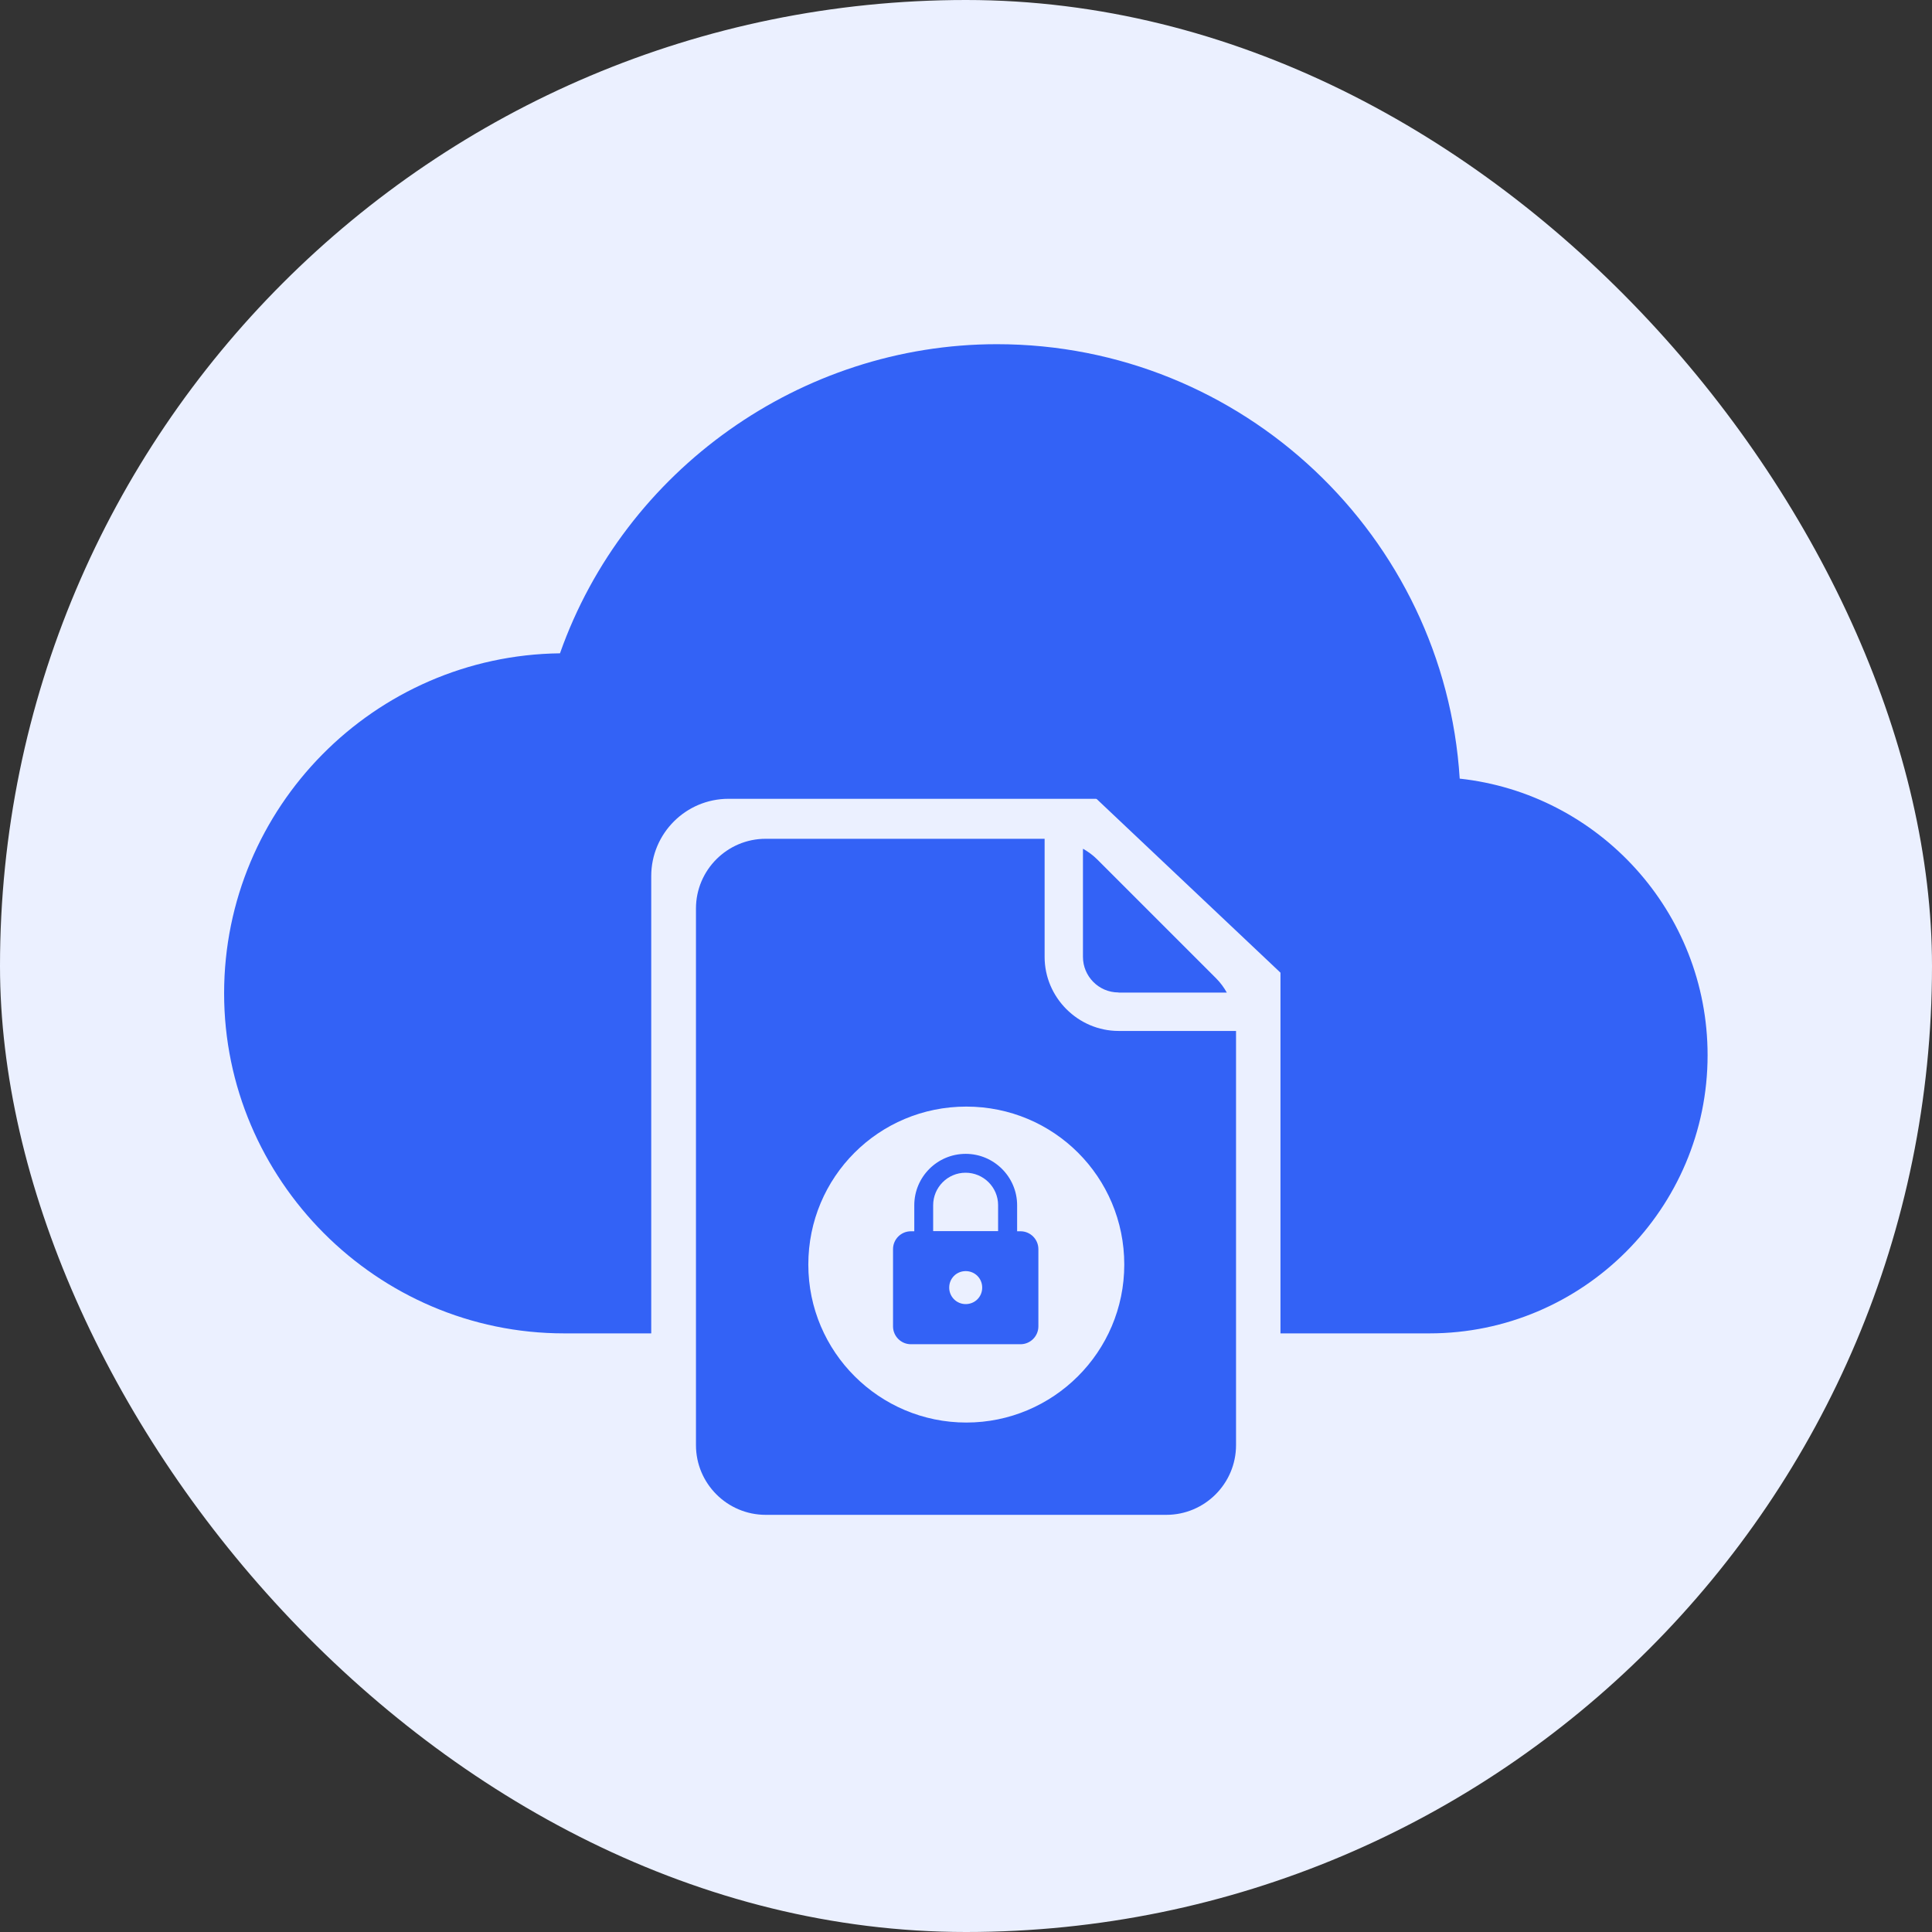
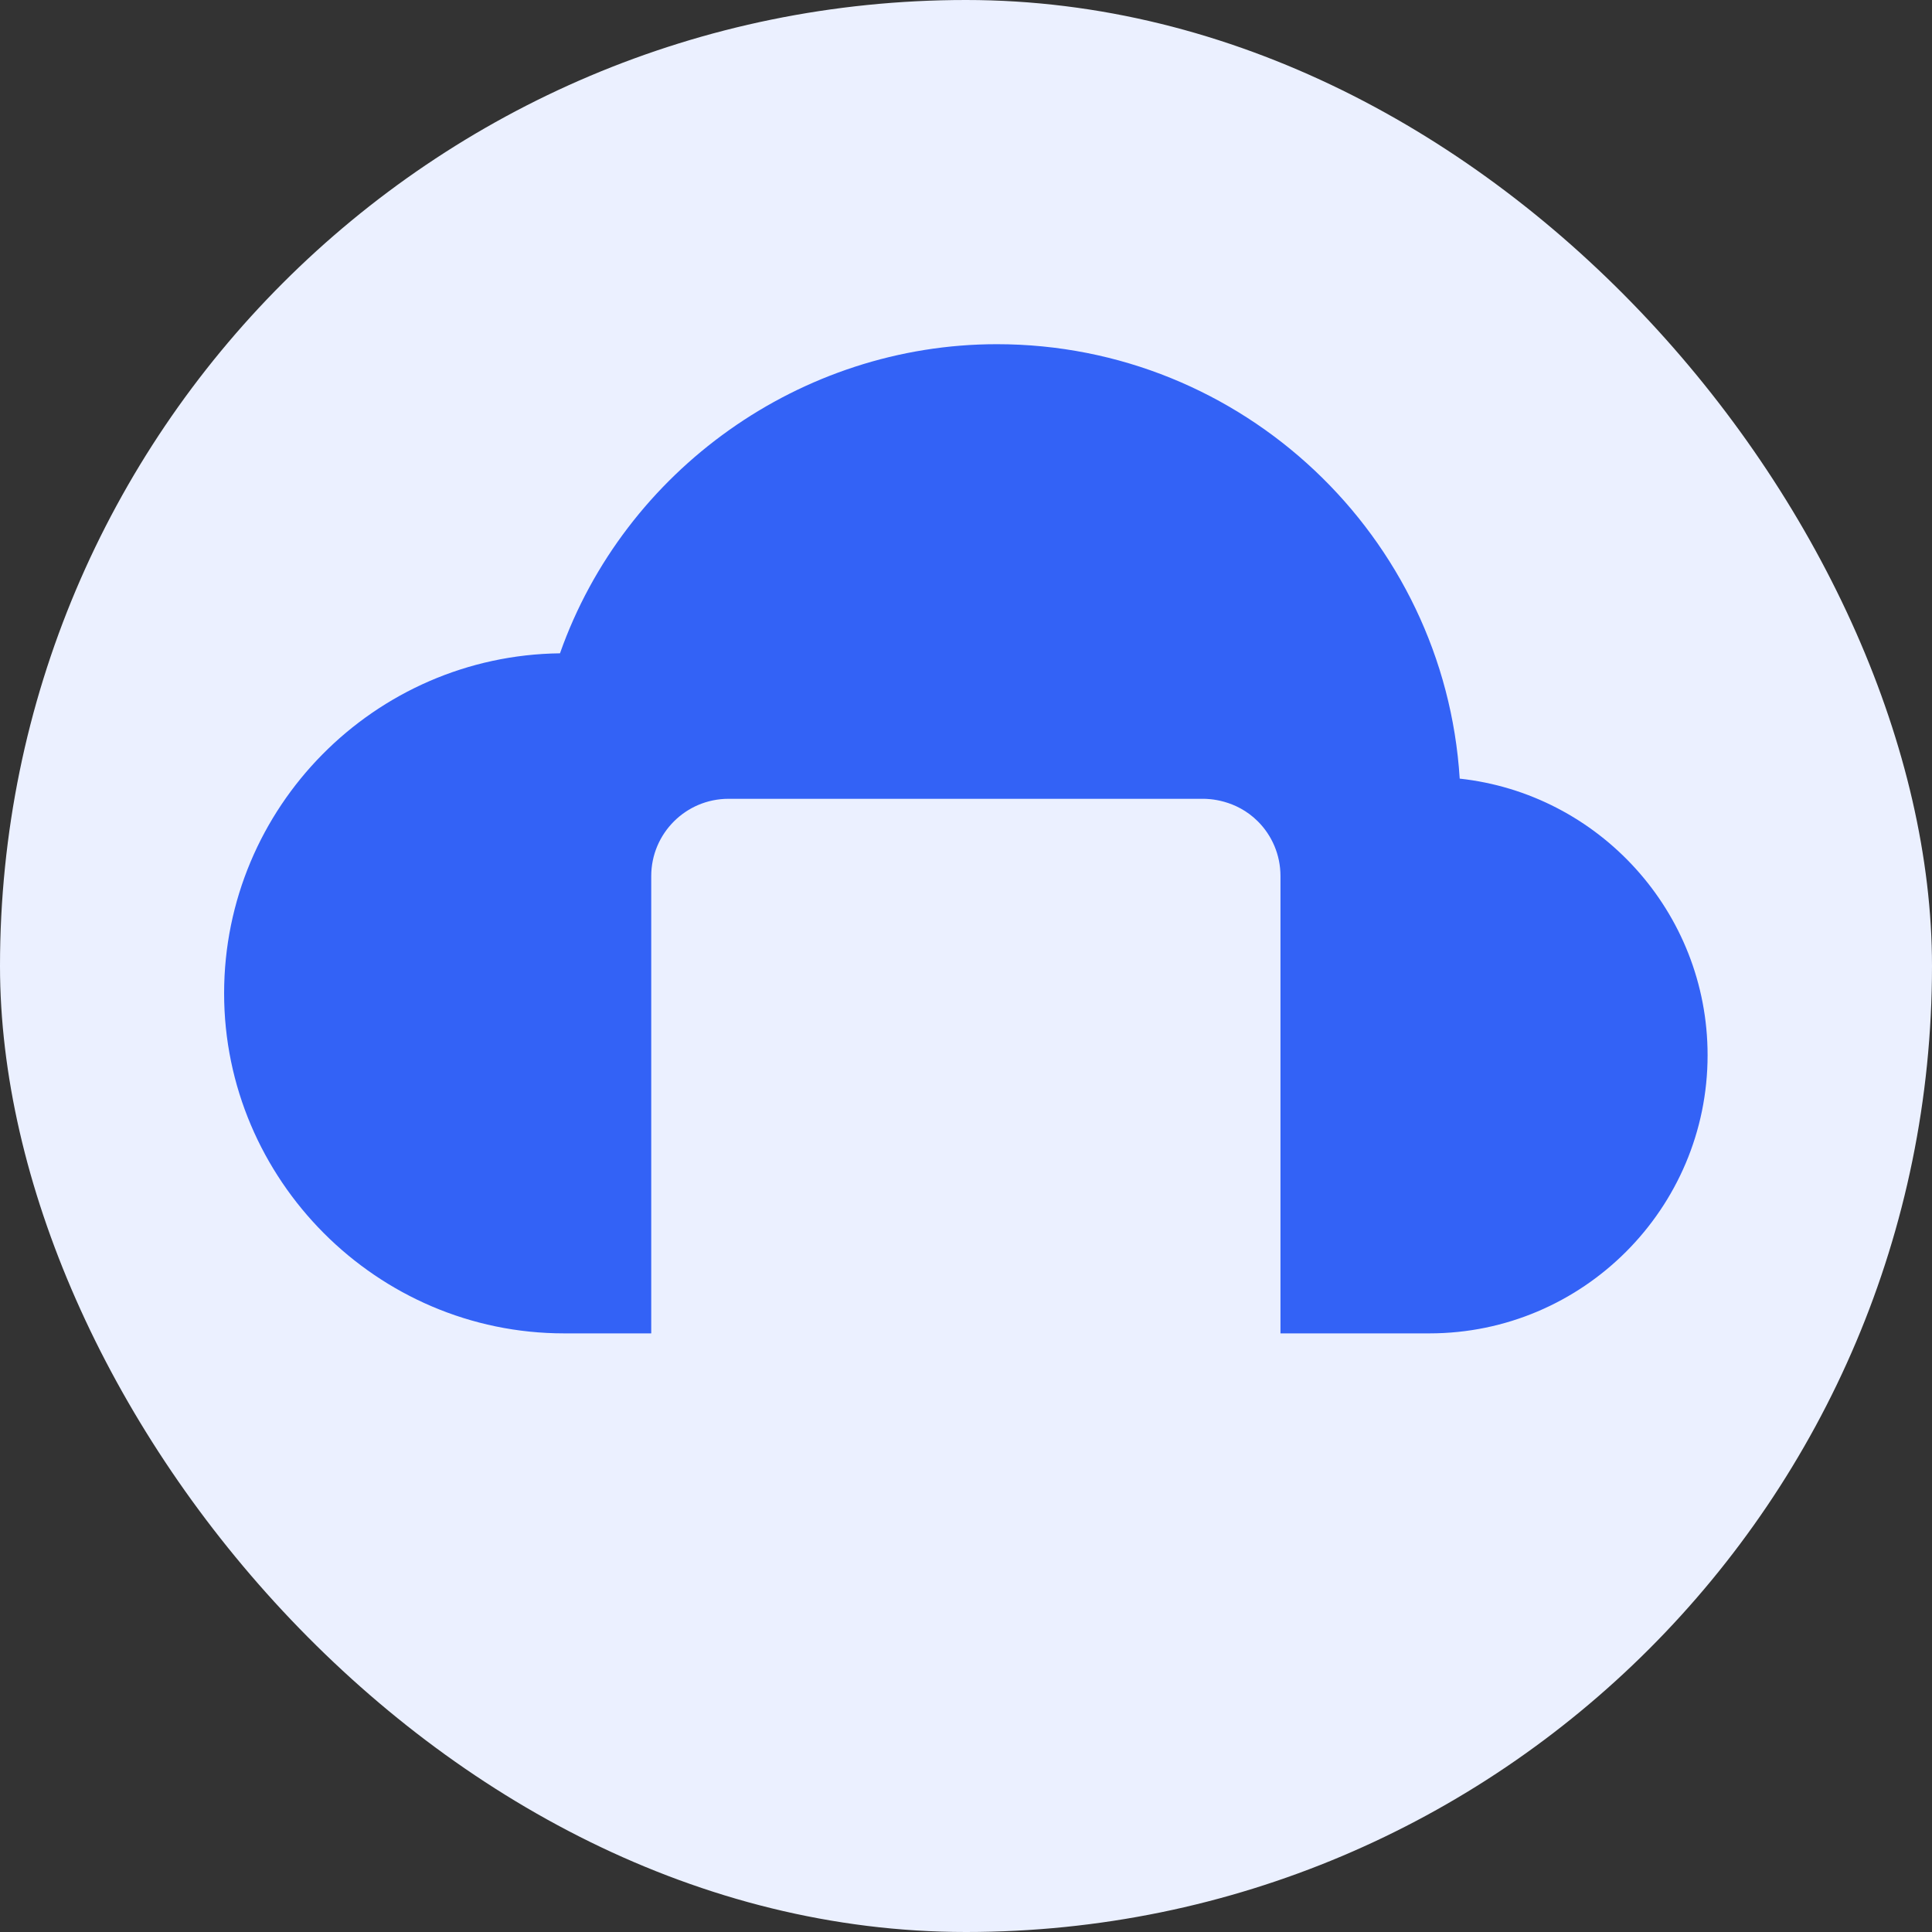
<svg xmlns="http://www.w3.org/2000/svg" id="Calque_1" viewBox="0 0 130 130">
  <rect x="0" y="0" width="130" height="130" fill="#333333" stroke="none" />
  <defs>
    <style>
      .cls-1 {
        fill: #3362f6;
      }

      .cls-2 {
        fill: #ebf0ff;
      }
    </style>
  </defs>
  <rect class="cls-2" x="0" y="0" width="130" height="130" rx="65" ry="65" />
  <g>
    <g>
      <g>
-         <path class="cls-1" d="M75.27,66.79h7.28c-.19-.34-.43-.67-.72-.96l-8-8c-.29-.29-.62-.53-.96-.72v7.28c0,1.29,1.05,2.39,2.39,2.39Z" />
-         <path class="cls-1" d="M75.27,69.37c-2.73,0-4.98-2.25-4.98-4.98v-7.95h-18.77c-2.59,0-4.69,2.11-4.69,4.69v36.11c0,2.59,2.11,4.69,4.69,4.69h26.96c2.59,0,4.69-2.11,4.69-4.69v-27.87h-7.9ZM65.02,95.72c-5.84,0-10.63-4.74-10.63-10.63s4.74-10.63,10.63-10.63,10.63,4.74,10.63,10.63-4.79,10.63-10.63,10.63Z" />
-       </g>
-       <path class="cls-1" d="M68.67,82.85h-.23v-1.75c0-1.91-1.56-3.46-3.46-3.46-1.91,0-3.46,1.55-3.46,3.46v1.75s-.23,0-.23,0c-.66,0-1.2.54-1.2,1.2v5.2c0,.66.54,1.2,1.2,1.2h7.38c.66,0,1.2-.54,1.2-1.2v-5.2c0-.66-.54-1.2-1.2-1.2ZM64.98,87.75c-.61,0-1.11-.49-1.11-1.11s.49-1.11,1.11-1.11,1.11.49,1.11,1.11-.49,1.11-1.11,1.11ZM62.79,82.85v-1.75c0-1.21.98-2.19,2.18-2.19,1.21,0,2.19.98,2.19,2.18v1.75s-4.37,0-4.37,0Z" />
+         </g>
    </g>
    <path class="cls-1" d="M98.22,52.39h0c-1.02-16.29-14.6-29.23-31.14-29.23-13.19,0-25.05,8.47-29.4,20.8-12.49.15-22.6,10.36-22.6,22.88s10.26,22.88,22.88,22.88h3.75s2.11,0,2.11,0v-30.77c0-2.87,2.33-5.2,5.2-5.2h31.94c.35,0,2.19.03,3.68,1.52.94.94,1.52,2.24,1.52,3.68,0,.04,0,5.99,0,6.02,0,.59,0,24.15,0,24.75h10.02c10.32,0,18.72-8.4,18.72-18.72,0-9.64-7.32-17.6-16.7-18.61Z" />
-     <path class="cls-1" d="M72,52.07c4.83,4.57,9.66,9.13,14.49,13.69,4.57-3.62,4.22-10.59.38-14.42-3.98-3.97-11.34-4.21-14.86.73Z" />
  </g>
</svg>